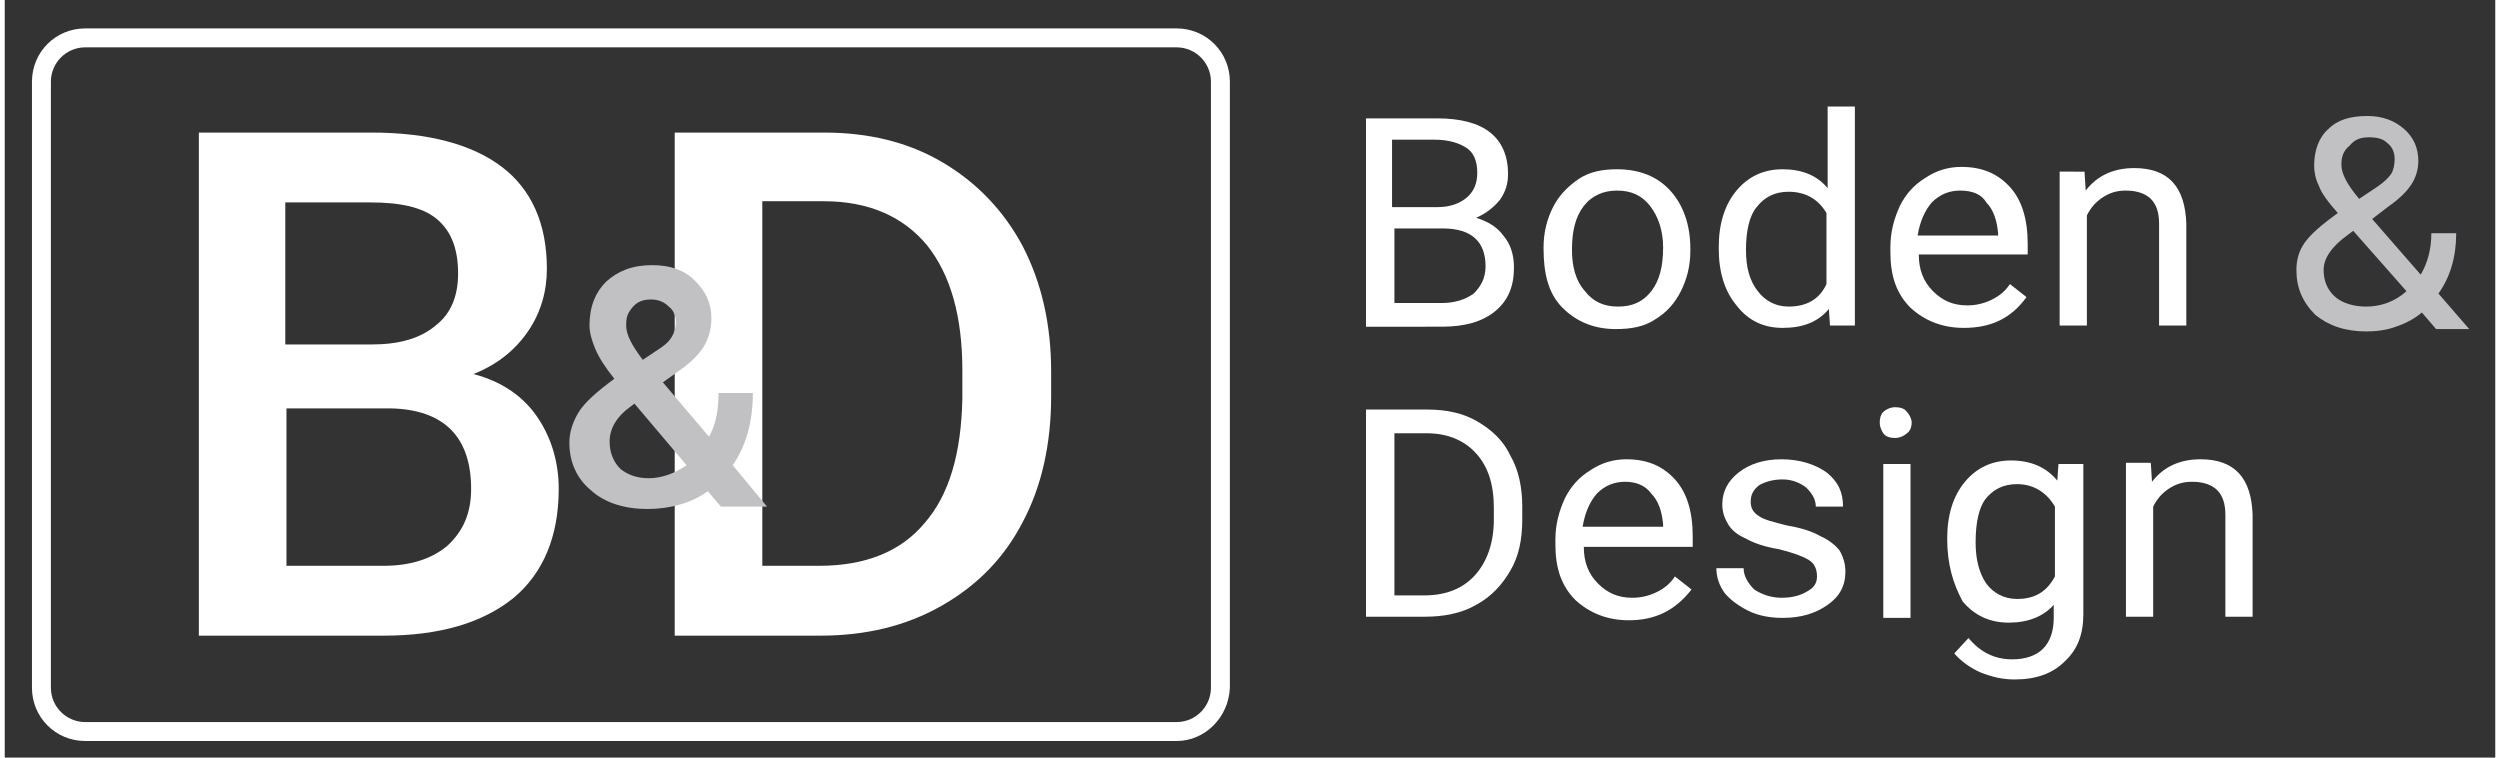
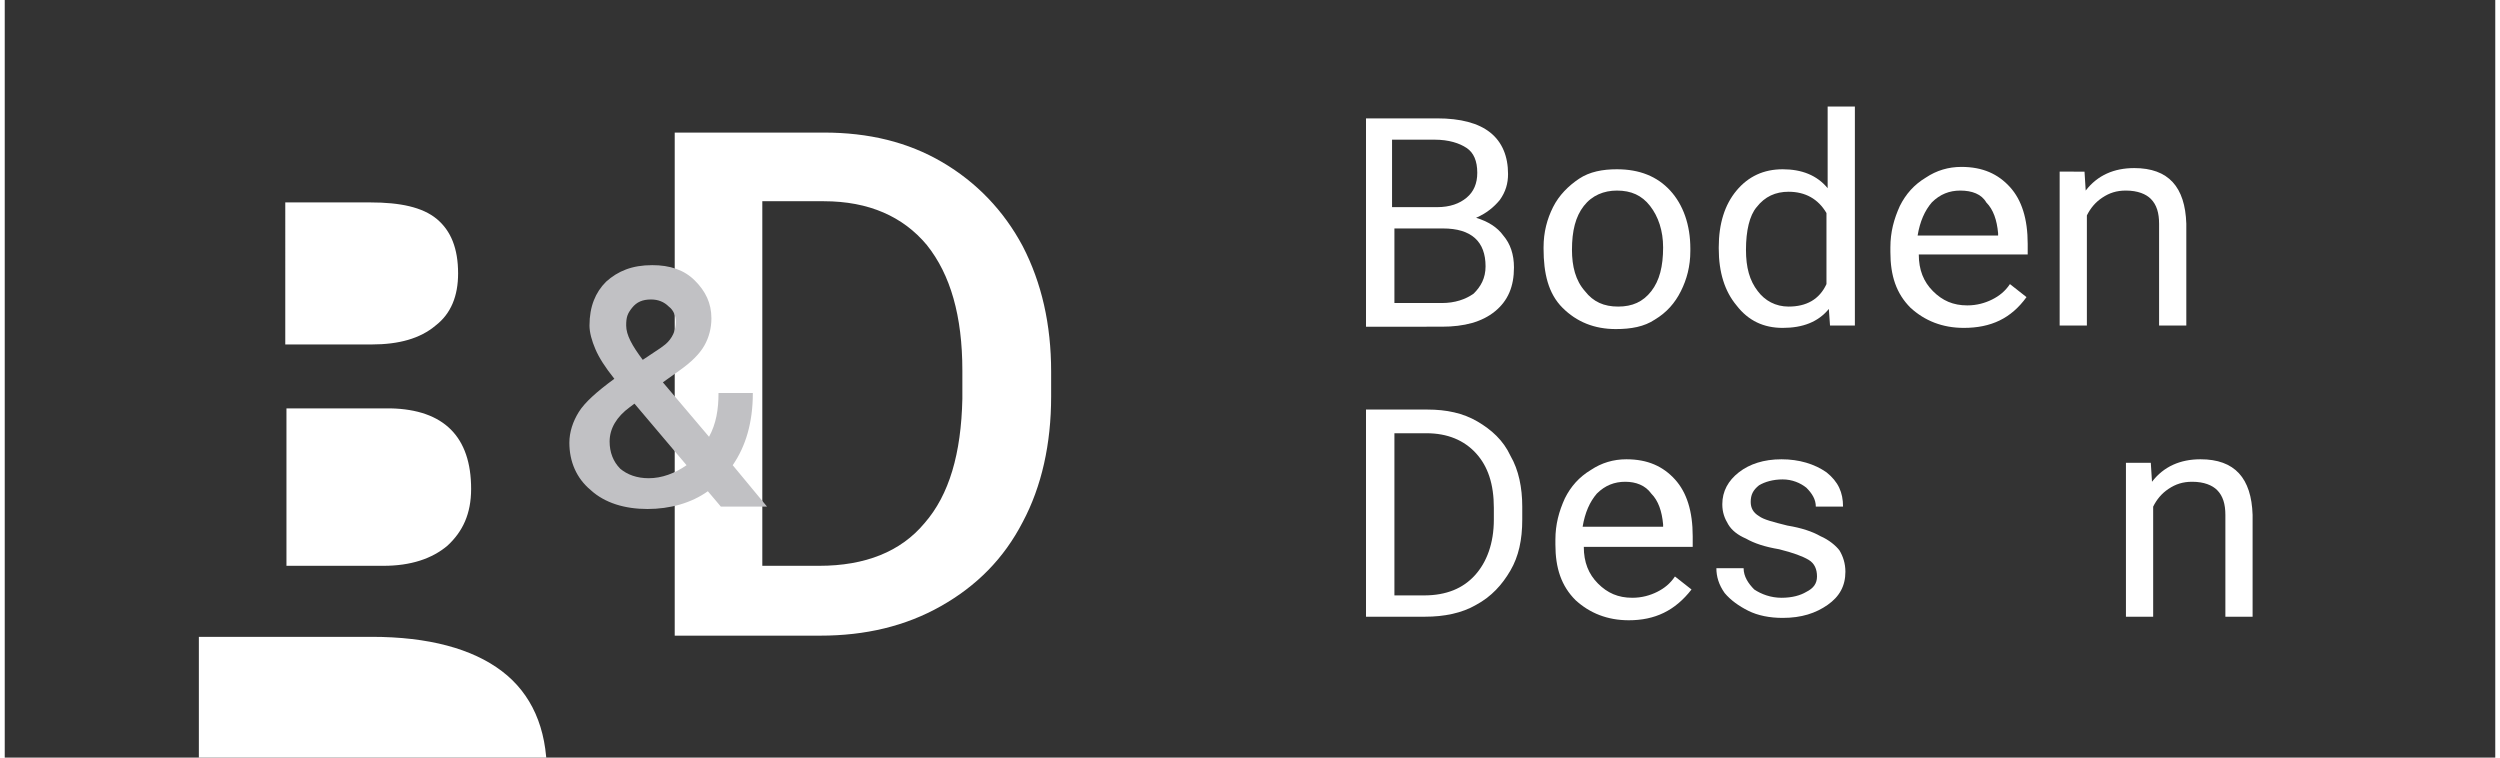
<svg xmlns="http://www.w3.org/2000/svg" version="1.1" id="Layer_1" x="0px" y="0px" viewBox="0 0 210.4 64" style="enable-background:new 0 0 210.4 64;" xml:space="preserve" width="231" height="70">
  <rect x="0" y="0" width="210.4" height="64" fill="#333333" stroke="none" />
  <style type="text/css"> .st0{fill:#FFFFFF;} .st1{fill:#C1C1C4;} </style>
-   <path class="st0" d="M99,62.6H6.8c-2.5,0-4.5-2-4.5-4.5V6.9c0-2.5,2-4.5,4.5-4.5H99c2.5,0,4.5,2,4.5,4.5v51.2 C103.4,60.6,101.4,62.6,99,62.6z M6.8,4C5.2,4,3.9,5.3,3.9,6.9v51.2c0,1.6,1.3,2.9,2.9,2.9H99c1.6,0,2.9-1.3,2.9-2.9V6.9 c0-1.6-1.3-2.9-2.9-2.9H6.8z" />
  <g>
-     <path class="st0" d="M16.4,53.8V11.2H31c4.8,0,8.5,1,11,2.9c2.5,1.9,3.8,4.8,3.8,8.6c0,1.9-0.5,3.7-1.6,5.3 c-1.1,1.6-2.6,2.8-4.6,3.6c2.3,0.6,4.1,1.8,5.3,3.5s1.9,3.8,1.9,6.2c0,4-1.3,7.1-3.8,9.2c-2.6,2.1-6.2,3.2-11,3.2H16.4z M23.8,29.1 H31c2.3,0,4.1-0.5,5.4-1.6c1.3-1,1.9-2.5,1.9-4.4c0-2.1-0.6-3.6-1.8-4.6s-3.1-1.4-5.6-1.4h-7.2V29.1z M23.8,34.5v13.3H32 c2.3,0,4.1-0.6,5.4-1.7c1.3-1.2,2-2.7,2-4.8c0-4.4-2.3-6.7-6.8-6.8H23.8z" />
+     <path class="st0" d="M16.4,53.8H31c4.8,0,8.5,1,11,2.9c2.5,1.9,3.8,4.8,3.8,8.6c0,1.9-0.5,3.7-1.6,5.3 c-1.1,1.6-2.6,2.8-4.6,3.6c2.3,0.6,4.1,1.8,5.3,3.5s1.9,3.8,1.9,6.2c0,4-1.3,7.1-3.8,9.2c-2.6,2.1-6.2,3.2-11,3.2H16.4z M23.8,29.1 H31c2.3,0,4.1-0.5,5.4-1.6c1.3-1,1.9-2.5,1.9-4.4c0-2.1-0.6-3.6-1.8-4.6s-3.1-1.4-5.6-1.4h-7.2V29.1z M23.8,34.5v13.3H32 c2.3,0,4.1-0.6,5.4-1.7c1.3-1.2,2-2.7,2-4.8c0-4.4-2.3-6.7-6.8-6.8H23.8z" />
  </g>
  <g>
    <path class="st0" d="M56.6,53.8V11.2h12.6c3.8,0,7.1,0.8,10,2.5c2.9,1.7,5.2,4.1,6.8,7.1c1.6,3.1,2.4,6.6,2.4,10.6v2.1 c0,4-0.8,7.6-2.4,10.6c-1.6,3.1-3.9,5.4-6.9,7.1c-3,1.7-6.4,2.5-10.2,2.5H56.6z M64,17.1v30.7h4.8c3.9,0,6.9-1.2,8.9-3.6 c2.1-2.4,3.1-5.9,3.2-10.5v-2.4c0-4.6-1-8.1-3-10.6c-2-2.4-4.9-3.7-8.7-3.7H64z" />
  </g>
  <g>
    <path class="st1" d="M47.7,37.4c0-0.9,0.3-1.8,0.8-2.6c0.5-0.8,1.5-1.7,3-2.8c-0.8-1-1.3-1.8-1.6-2.5c-0.3-0.7-0.5-1.4-0.5-2 c0-1.6,0.5-2.8,1.4-3.7c1-0.9,2.2-1.4,3.9-1.4c1.5,0,2.7,0.4,3.6,1.3c0.9,0.9,1.4,1.9,1.4,3.2c0,0.8-0.2,1.6-0.6,2.3 c-0.4,0.7-1.1,1.4-2.1,2.1l-1.4,1l3.9,4.6c0.6-1.1,0.8-2.3,0.8-3.7h2.9c0,2.5-0.6,4.5-1.7,6.1l2.9,3.5h-3.9l-1.1-1.3 C58,42.5,56.2,43,54.3,43s-3.6-0.5-4.8-1.6C48.3,40.4,47.7,39,47.7,37.4z M54.4,40.4c1.1,0,2.2-0.4,3.2-1.1l-4.4-5.2l-0.4,0.3 c-1.1,0.8-1.7,1.8-1.7,2.9c0,0.9,0.3,1.7,0.9,2.3C52.6,40.1,53.4,40.4,54.4,40.4z M52.5,27.5c0,0.8,0.5,1.7,1.4,2.9l1.5-1l0.4-0.3 c0.6-0.5,0.9-1.2,0.9-1.9c0-0.5-0.2-1-0.6-1.3c-0.4-0.4-0.9-0.6-1.5-0.6c-0.7,0-1.2,0.2-1.6,0.7S52.5,26.8,52.5,27.5z" />
  </g>
  <path class="st0" d="M115,27.5V10h6c2,0,3.5,0.4,4.5,1.2c1,0.8,1.5,2,1.5,3.5c0,0.8-0.2,1.5-0.7,2.2c-0.5,0.6-1.1,1.1-2,1.5 c1,0.3,1.8,0.8,2.3,1.5c0.6,0.7,0.9,1.6,0.9,2.7c0,1.6-0.5,2.8-1.6,3.7c-1.1,0.9-2.6,1.3-4.5,1.3H115z M117.4,17.5h3.6 c1.1,0,1.9-0.3,2.5-0.8c0.6-0.5,0.9-1.2,0.9-2.1c0-1-0.3-1.7-0.9-2.1c-0.6-0.4-1.5-0.7-2.7-0.7h-3.6V17.5z M117.4,19.3v6.3h4 c1.1,0,2-0.3,2.7-0.8c0.6-0.6,1-1.3,1-2.3c0-2.1-1.2-3.2-3.6-3.2H117.4z" />
  <path class="st0" d="M130,20.9c0-1.3,0.3-2.4,0.8-3.4c0.5-1,1.3-1.8,2.2-2.4c0.9-0.6,2-0.8,3.2-0.8c1.9,0,3.4,0.6,4.5,1.8 c1.1,1.2,1.7,2.9,1.7,4.9v0.2c0,1.3-0.3,2.4-0.8,3.4c-0.5,1-1.2,1.8-2.2,2.4c-0.9,0.6-2,0.8-3.3,0.8c-1.8,0-3.3-0.6-4.5-1.8 S130,23.1,130,21V20.9z M132.4,21.1c0,1.4,0.3,2.6,1.1,3.5c0.7,0.9,1.6,1.3,2.8,1.3c1.2,0,2.1-0.4,2.8-1.3c0.7-0.9,1-2.1,1-3.7 c0-1.4-0.4-2.6-1.1-3.5c-0.7-0.9-1.6-1.3-2.8-1.3c-1.1,0-2.1,0.4-2.8,1.3C132.7,18.3,132.4,19.5,132.4,21.1z" />
  <path class="st0" d="M144.8,20.9c0-2,0.5-3.6,1.5-4.8c1-1.2,2.3-1.8,3.9-1.8c1.6,0,2.9,0.5,3.8,1.6V9h2.3v18.5h-2.1l-0.1-1.4 c-0.9,1.1-2.2,1.6-3.9,1.6c-1.6,0-2.9-0.6-3.9-1.9c-1-1.2-1.5-2.8-1.5-4.8V20.9z M147.1,21.1c0,1.5,0.3,2.6,1,3.5 c0.6,0.8,1.5,1.3,2.6,1.3c1.5,0,2.6-0.6,3.2-1.9v-6c-0.7-1.2-1.8-1.8-3.2-1.8c-1.1,0-2,0.4-2.7,1.3 C147.4,18.2,147.1,19.5,147.1,21.1z" />
  <path class="st0" d="M165.5,27.7c-1.8,0-3.3-0.6-4.5-1.7c-1.2-1.2-1.7-2.7-1.7-4.7v-0.4c0-1.3,0.3-2.4,0.8-3.5 c0.5-1,1.2-1.8,2.2-2.4c0.9-0.6,1.9-0.9,3-0.9c1.8,0,3.1,0.6,4.1,1.7c1,1.1,1.5,2.7,1.5,4.8v0.9h-9.2c0,1.3,0.4,2.3,1.2,3.1 c0.8,0.8,1.7,1.2,2.9,1.2c0.8,0,1.5-0.2,2.1-0.5c0.6-0.3,1.1-0.7,1.5-1.3l1.4,1.1C169.5,26.9,167.8,27.7,165.5,27.7z M165.2,16.1 c-0.9,0-1.7,0.3-2.4,1c-0.6,0.7-1,1.6-1.2,2.8h6.8v-0.2c-0.1-1.1-0.4-2-1-2.6C167,16.4,166.2,16.1,165.2,16.1z" />
  <path class="st0" d="M175.7,14.5l0.1,1.6c1-1.3,2.4-1.9,4.1-1.9c2.9,0,4.3,1.6,4.4,4.7v8.6h-2.3v-8.6c0-0.9-0.2-1.6-0.7-2.1 c-0.4-0.4-1.1-0.7-2.1-0.7c-0.8,0-1.4,0.2-2,0.6c-0.6,0.4-1,0.9-1.3,1.5v9.3h-2.3v-13H175.7z" />
-   <path class="st1" d="M193.6,22.8c0-0.8,0.2-1.6,0.7-2.3c0.5-0.7,1.4-1.5,2.8-2.5c-0.8-0.9-1.4-1.7-1.6-2.3c-0.3-0.6-0.4-1.2-0.4-1.7 c0-1.3,0.4-2.4,1.2-3.1c0.8-0.8,1.9-1.1,3.3-1.1c1.3,0,2.3,0.4,3.1,1.1c0.8,0.7,1.2,1.6,1.2,2.7c0,0.7-0.2,1.4-0.6,2 c-0.4,0.6-1,1.2-2,1.9l-1.3,1l4.1,4.7c0.6-1,0.9-2.2,0.9-3.5h2.1c0,2-0.5,3.7-1.5,5.1l2.6,3h-2.8l-1.2-1.4c-0.6,0.5-1.3,0.9-2.2,1.2 c-0.8,0.3-1.7,0.4-2.5,0.4c-1.8,0-3.2-0.5-4.3-1.4C194.1,25.5,193.6,24.3,193.6,22.8z M199.5,25.9c1.2,0,2.4-0.4,3.4-1.3l-4.5-5.1 l-0.4,0.3c-1.4,1-2.1,2-2.1,3c0,0.9,0.3,1.7,1,2.3C197.5,25.6,198.4,25.9,199.5,25.9z M197.4,13.9c0,0.8,0.5,1.7,1.5,2.9l1.5-1 c0.6-0.4,1-0.8,1.2-1.1c0.2-0.3,0.3-0.8,0.3-1.3c0-0.5-0.2-1-0.6-1.3c-0.4-0.4-0.9-0.5-1.6-0.5c-0.7,0-1.2,0.2-1.6,0.7 C197.6,12.7,197.4,13.2,197.4,13.9z" />
  <path class="st0" d="M115,52.2V34.6h5.2c1.6,0,3,0.3,4.2,1c1.2,0.7,2.2,1.6,2.8,2.9c0.7,1.2,1,2.7,1,4.3v1.1c0,1.7-0.3,3.1-1,4.3 c-0.7,1.2-1.6,2.2-2.9,2.9c-1.2,0.7-2.7,1-4.3,1H115z M117.4,36.5v13.8h2.5c1.9,0,3.3-0.6,4.3-1.7c1-1.1,1.6-2.7,1.6-4.7v-1 c0-2-0.5-3.5-1.5-4.6c-1-1.1-2.4-1.7-4.2-1.7H117.4z" />
  <path class="st0" d="M137.2,52.4c-1.8,0-3.3-0.6-4.5-1.7c-1.2-1.2-1.7-2.7-1.7-4.7v-0.4c0-1.3,0.3-2.4,0.8-3.5 c0.5-1,1.2-1.8,2.2-2.4c0.9-0.6,1.9-0.9,3-0.9c1.8,0,3.1,0.6,4.1,1.7c1,1.1,1.5,2.7,1.5,4.8v0.9h-9.2c0,1.3,0.4,2.3,1.2,3.1 c0.8,0.8,1.7,1.2,2.9,1.2c0.8,0,1.5-0.2,2.1-0.5c0.6-0.3,1.1-0.7,1.5-1.3l1.4,1.1C141.1,51.6,139.4,52.4,137.2,52.4z M136.9,40.7 c-0.9,0-1.7,0.3-2.4,1c-0.6,0.7-1,1.6-1.2,2.8h6.8v-0.2c-0.1-1.1-0.4-2-1-2.6C138.6,41,137.8,40.7,136.9,40.7z" />
  <path class="st0" d="M153.1,48.7c0-0.6-0.2-1.1-0.7-1.4c-0.5-0.3-1.3-0.6-2.5-0.9c-1.2-0.2-2.1-0.5-2.8-0.9 c-0.7-0.3-1.2-0.7-1.5-1.2c-0.3-0.5-0.5-1-0.5-1.7c0-1.1,0.5-2,1.4-2.7c0.9-0.7,2.1-1.1,3.6-1.1c1.5,0,2.8,0.4,3.8,1.1 c1,0.8,1.4,1.7,1.4,2.9h-2.3c0-0.6-0.3-1.1-0.8-1.6c-0.5-0.4-1.2-0.7-2-0.7c-0.8,0-1.5,0.2-2,0.5c-0.5,0.4-0.7,0.8-0.7,1.4 c0,0.5,0.2,0.9,0.7,1.2c0.4,0.3,1.2,0.5,2.4,0.8c1.2,0.2,2.1,0.5,2.8,0.9c0.7,0.3,1.3,0.8,1.6,1.2c0.3,0.5,0.5,1.1,0.5,1.8 c0,1.2-0.5,2.1-1.5,2.8c-1,0.7-2.2,1.1-3.8,1.1c-1.1,0-2.1-0.2-2.9-0.6c-0.8-0.4-1.5-0.9-2-1.5c-0.5-0.7-0.7-1.4-0.7-2.1h2.3 c0,0.7,0.4,1.3,0.9,1.8c0.6,0.4,1.4,0.7,2.3,0.7c0.9,0,1.6-0.2,2.1-0.5C152.8,49.7,153.1,49.3,153.1,48.7z" />
-   <path class="st0" d="M158.4,35.7c0-0.4,0.1-0.7,0.3-0.9c0.2-0.2,0.6-0.4,1-0.4s0.8,0.1,1,0.4c0.2,0.2,0.4,0.6,0.4,0.9 s-0.1,0.7-0.4,0.9c-0.2,0.2-0.6,0.4-1,0.4s-0.8-0.1-1-0.4S158.4,36,158.4,35.7z M161,52.2h-2.3v-13h2.3V52.2z" />
-   <path class="st0" d="M164.1,45.5c0-2,0.5-3.6,1.5-4.8c1-1.2,2.3-1.8,3.9-1.8c1.7,0,3,0.6,3.9,1.7l0.1-1.4h2.1v12.7 c0,1.7-0.5,3-1.6,4c-1,1-2.4,1.5-4.2,1.5c-1,0-1.9-0.2-2.9-0.6c-0.9-0.4-1.7-1-2.2-1.6l1.2-1.3c1,1.2,2.2,1.8,3.7,1.8 c1.1,0,2-0.3,2.6-0.9c0.6-0.6,0.9-1.5,0.9-2.6v-1.1c-0.9,1-2.2,1.5-3.8,1.5c-1.6,0-2.9-0.6-3.9-1.8 C164.6,49.3,164.1,47.7,164.1,45.5z M166.5,45.8c0,1.5,0.3,2.6,0.9,3.5c0.6,0.8,1.5,1.3,2.6,1.3c1.5,0,2.5-0.6,3.2-1.9v-5.9 c-0.7-1.2-1.8-1.9-3.2-1.9c-1.1,0-2,0.4-2.7,1.3C166.8,42.9,166.5,44.1,166.5,45.8z" />
  <path class="st0" d="M181.3,39.1l0.1,1.6c1-1.3,2.4-1.9,4.1-1.9c2.9,0,4.3,1.6,4.4,4.7v8.6h-2.3v-8.6c0-0.9-0.2-1.6-0.7-2.1 c-0.4-0.4-1.1-0.7-2.1-0.7c-0.8,0-1.4,0.2-2,0.6c-0.6,0.4-1,0.9-1.3,1.5v9.3h-2.3v-13H181.3z" />
</svg>